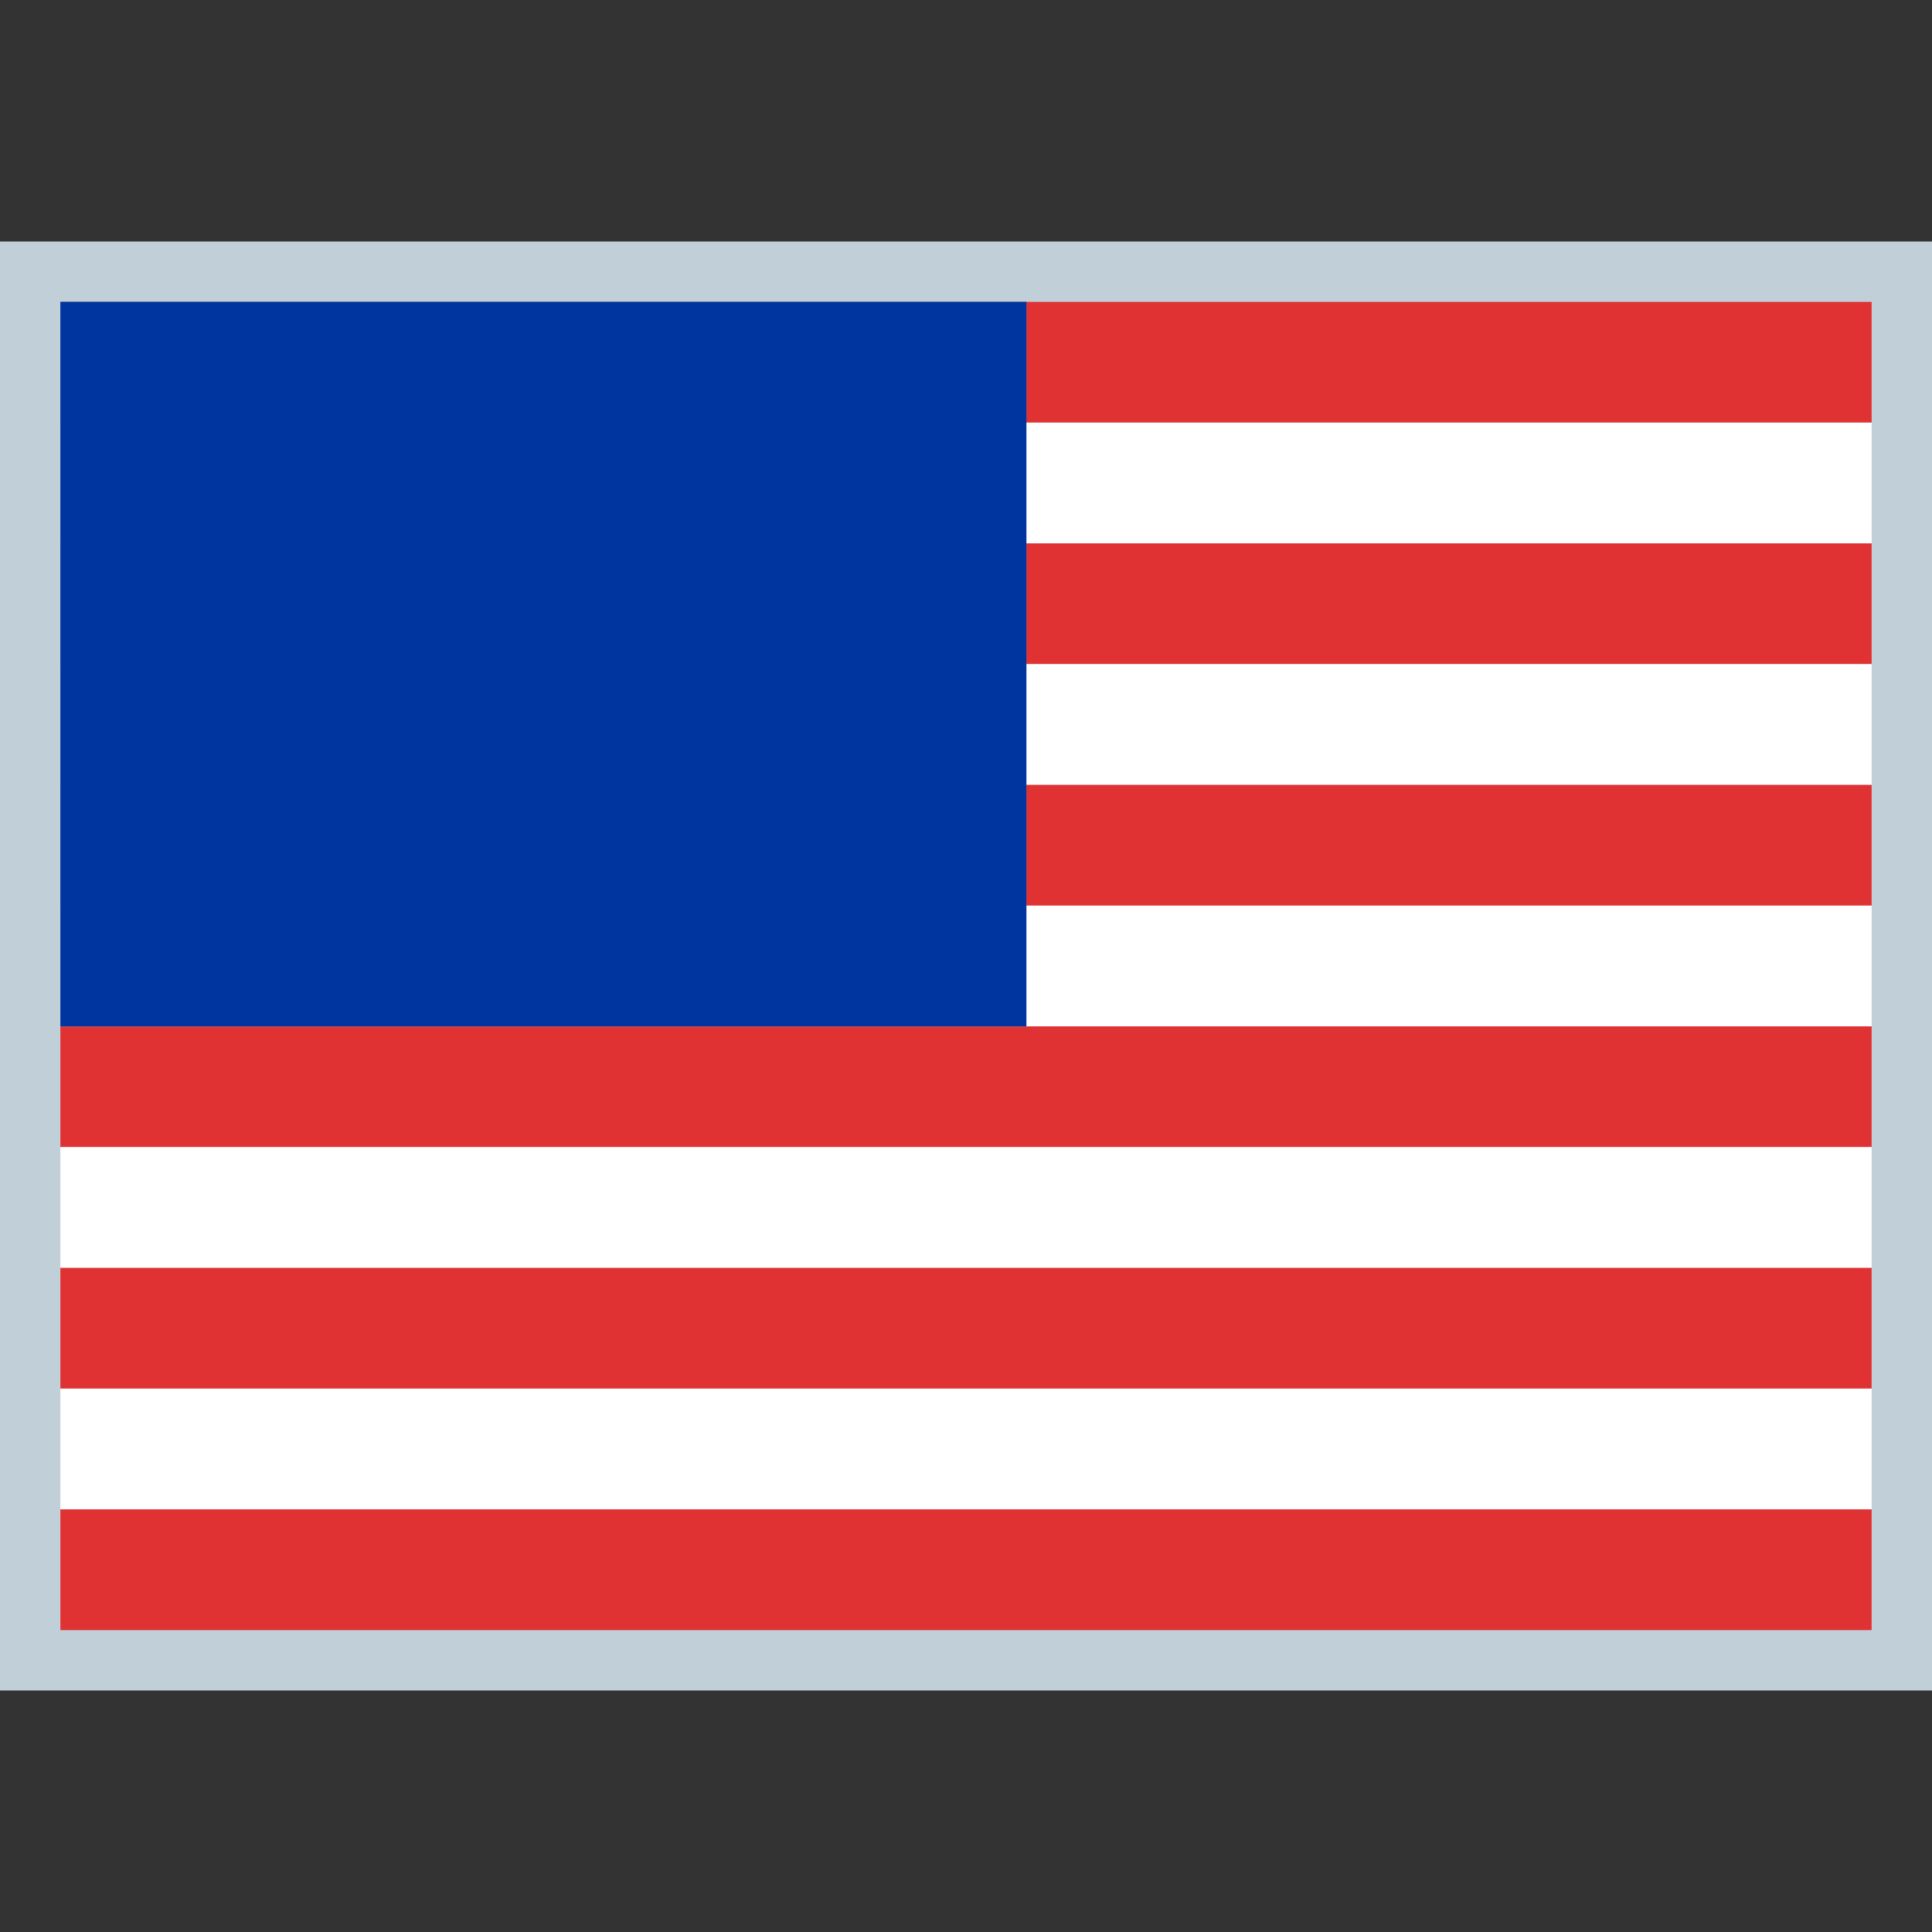
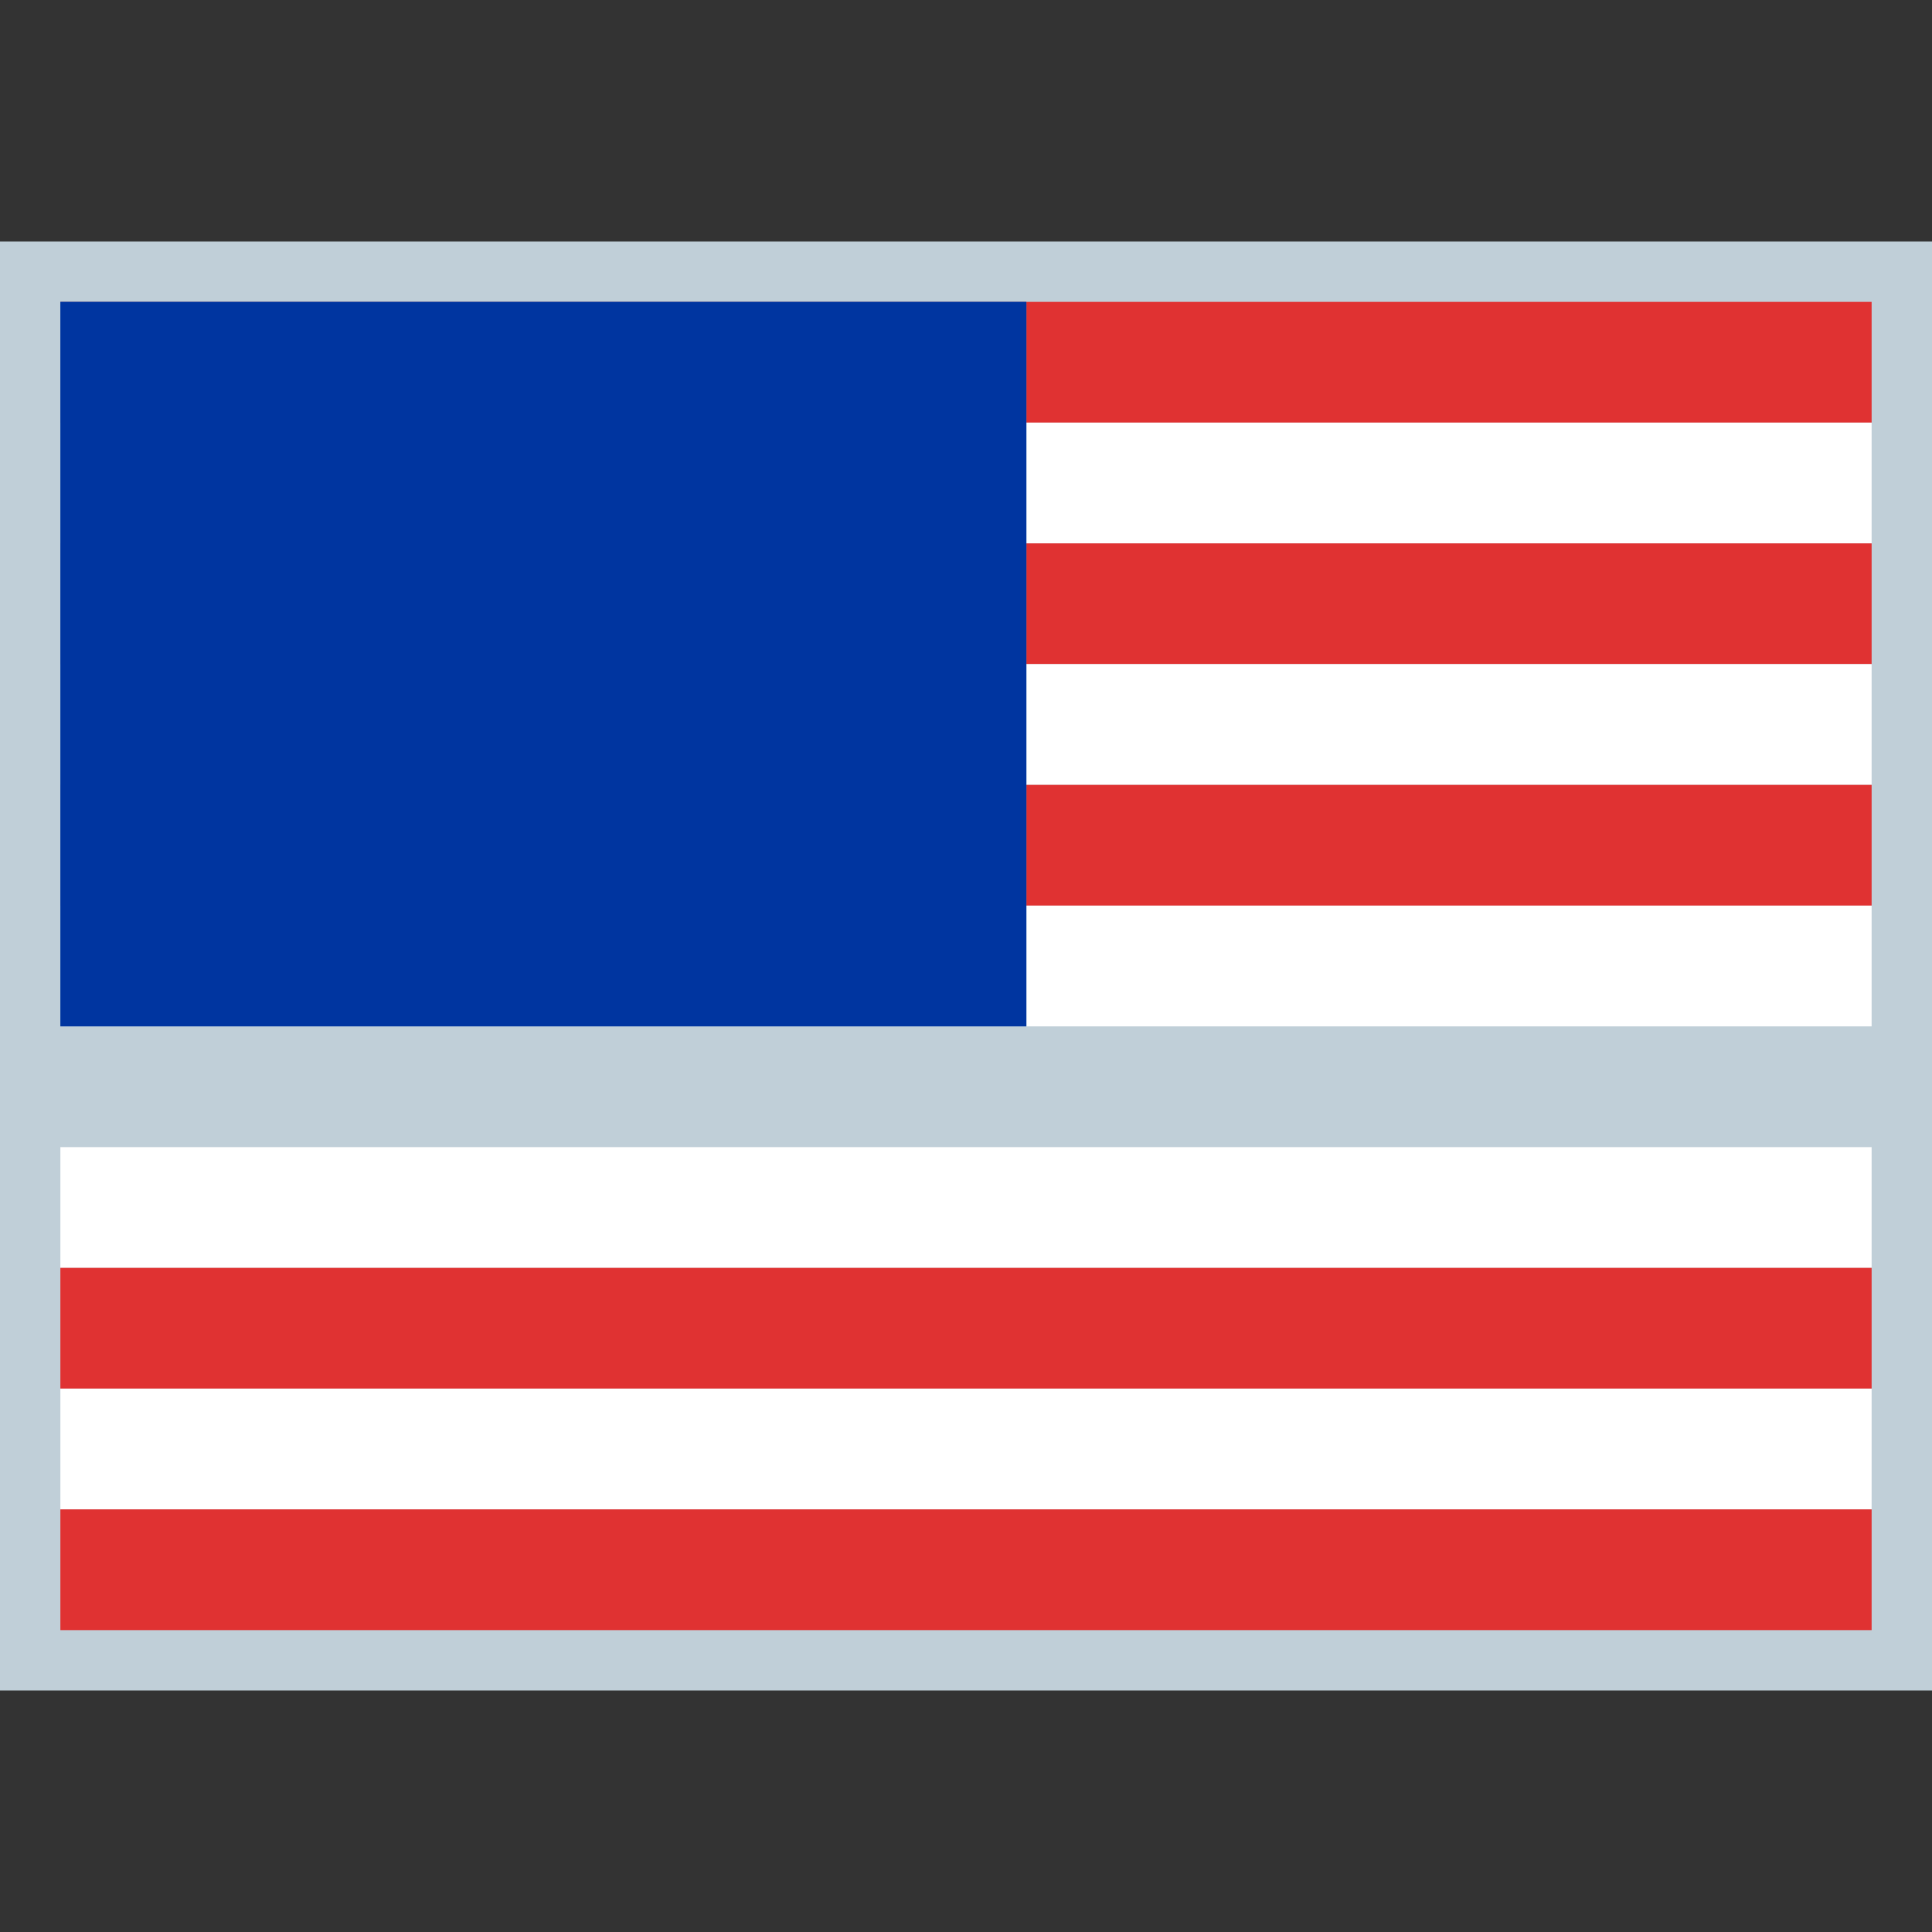
<svg xmlns="http://www.w3.org/2000/svg" viewBox="0 0 512 512">
  <rect x="0" y="0" width="512" height="512" fill="#333333" stroke="none" />
  <rect y="64" fill="#C0CFD8" width="512" height="384" />
  <rect x="16" y="80" fill="#E03232" width="480" height="32" />
  <rect x="16" y="112" fill="#FFFFFF" width="480" height="32" />
  <rect x="16" y="144" fill="#E03232" width="480" height="32" />
  <rect x="16" y="176" fill="#FFFFFF" width="480" height="32" />
  <rect x="16" y="208" fill="#E03232" width="480" height="32" />
  <rect x="16" y="240" fill="#FFFFFF" width="480" height="32" />
-   <rect x="16" y="272" fill="#E03232" width="480" height="32" />
  <rect x="16" y="304" fill="#FFFFFF" width="480" height="32" />
  <rect x="16" y="336" fill="#E03232" width="480" height="32" />
  <rect x="16" y="368" fill="#FFFFFF" width="480" height="32" />
  <rect x="16" y="400" fill="#E03232" width="480" height="32" />
  <rect x="16" y="80" fill="#66A1CC" width="256" height="192" />
  <rect x="16" y="80" fill="#0035A0" width="256" height="192" />
</svg>